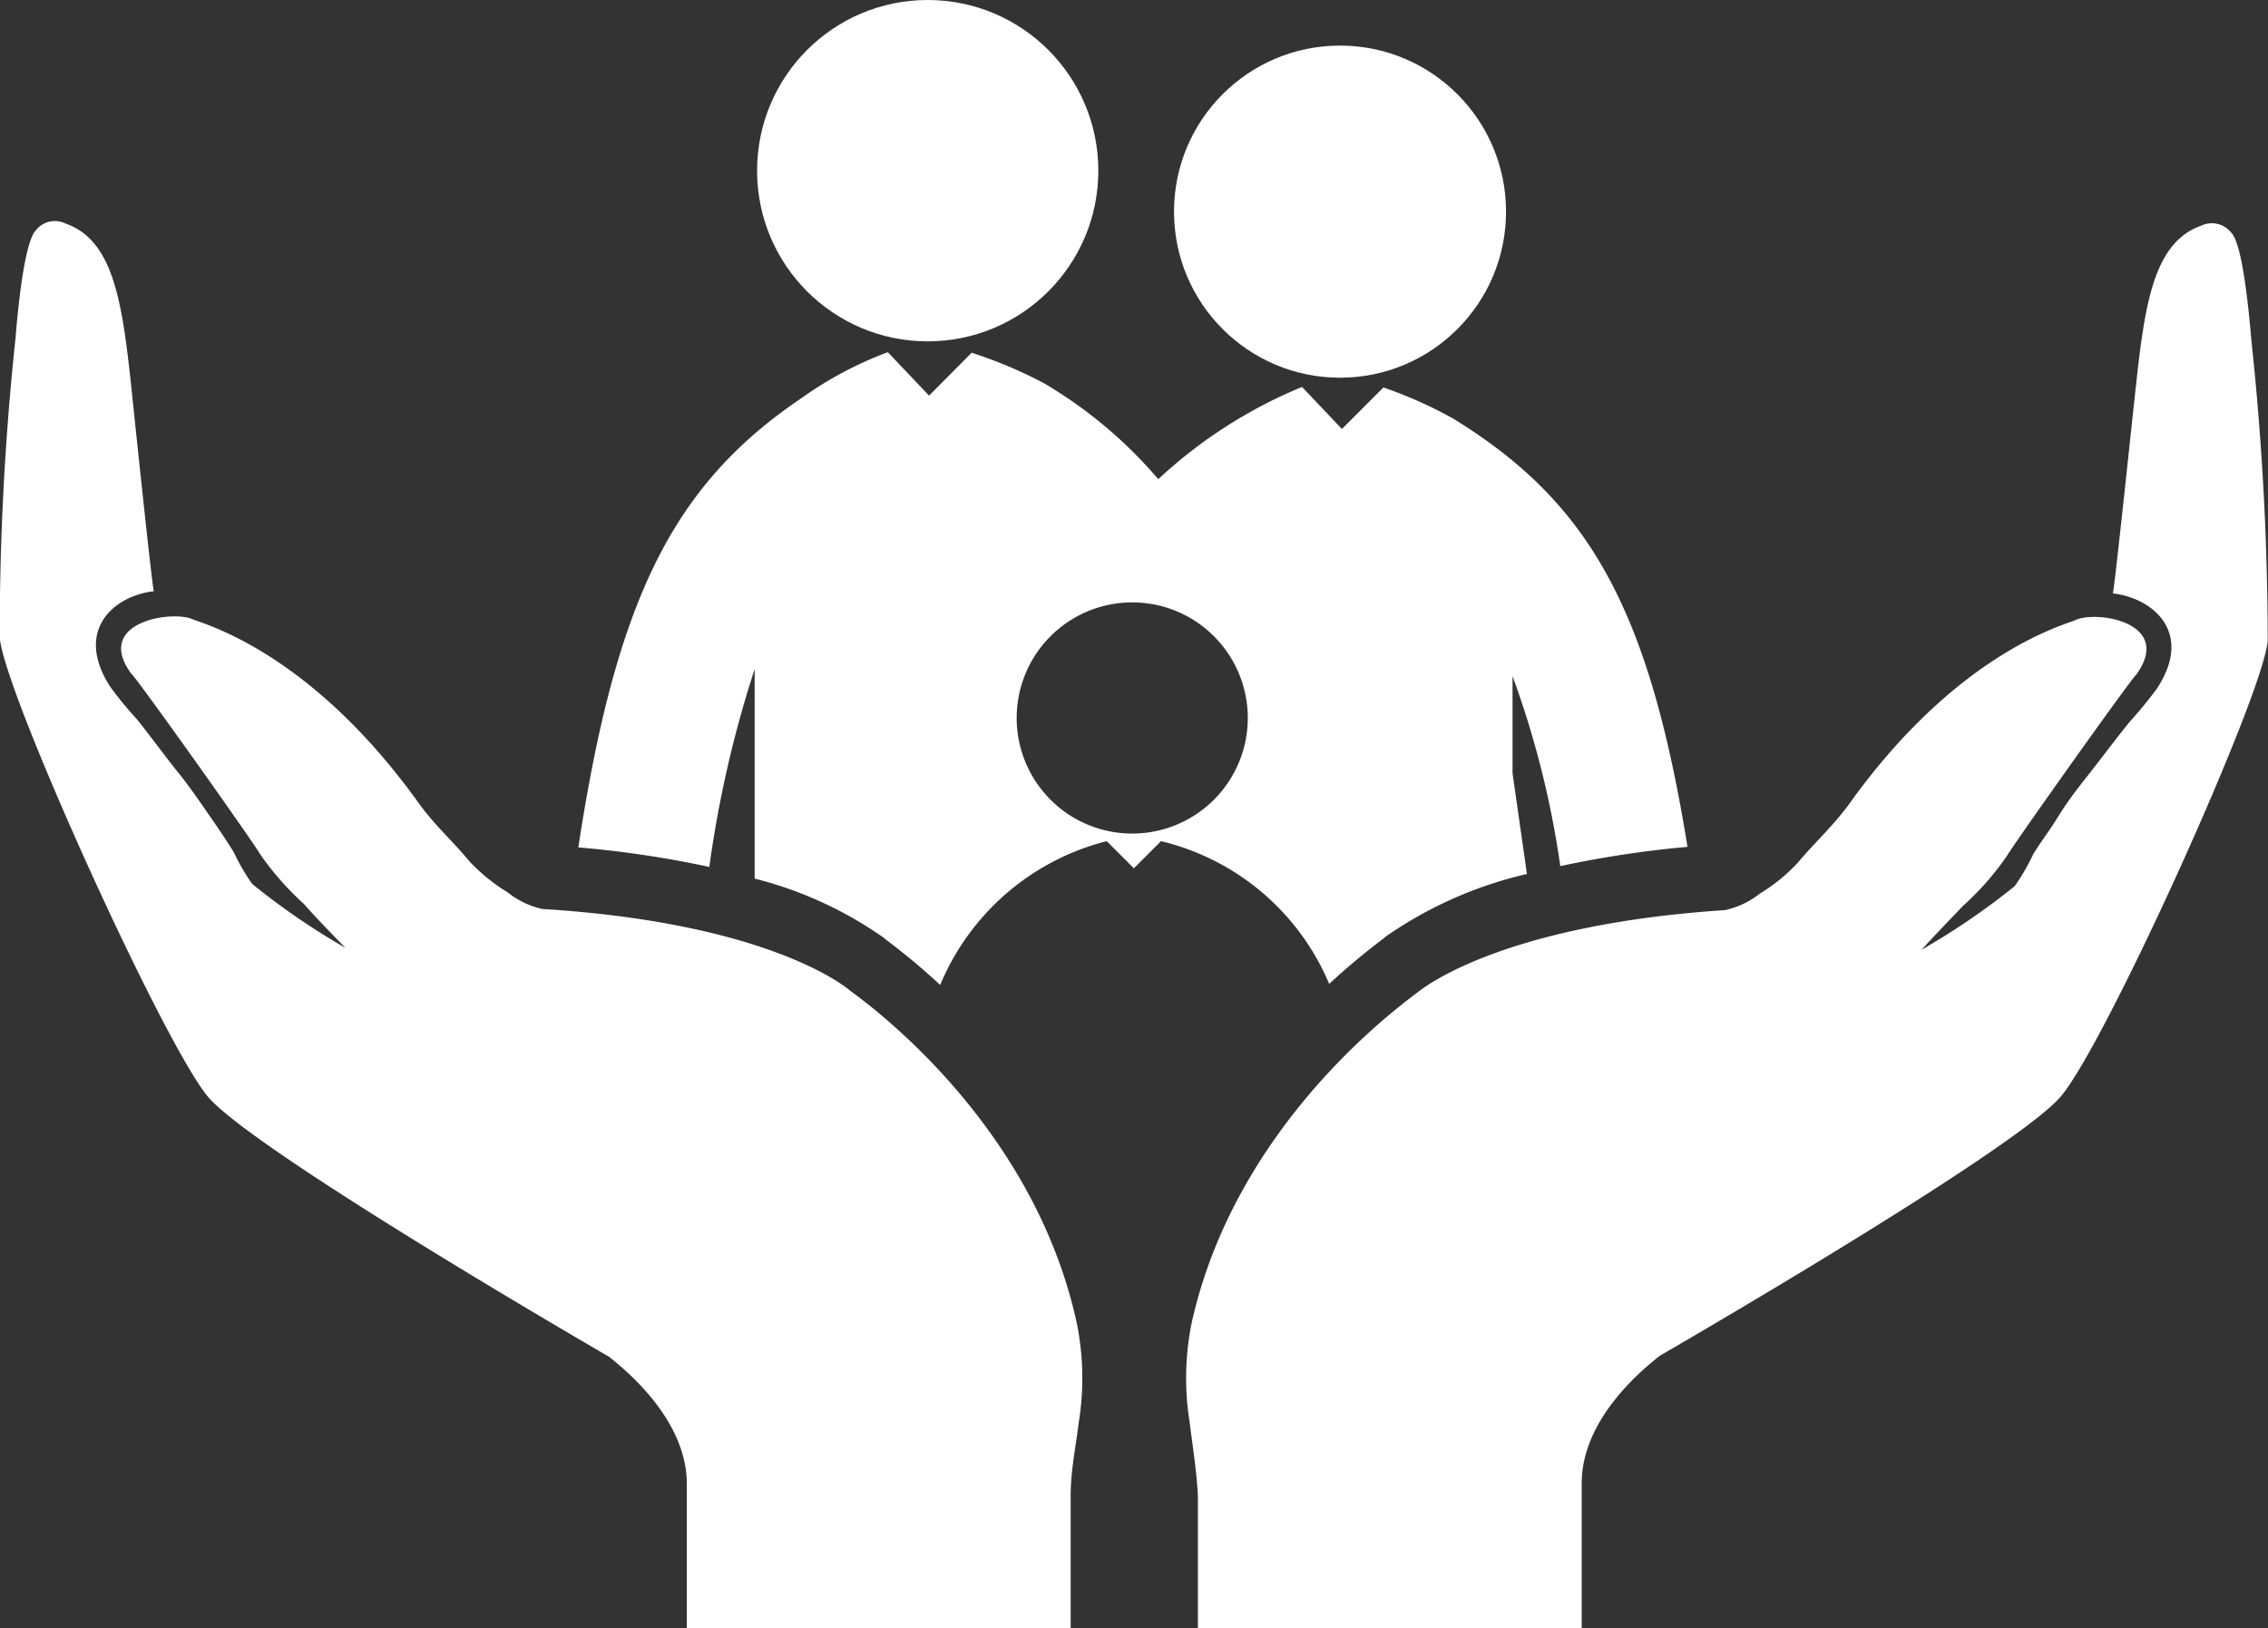
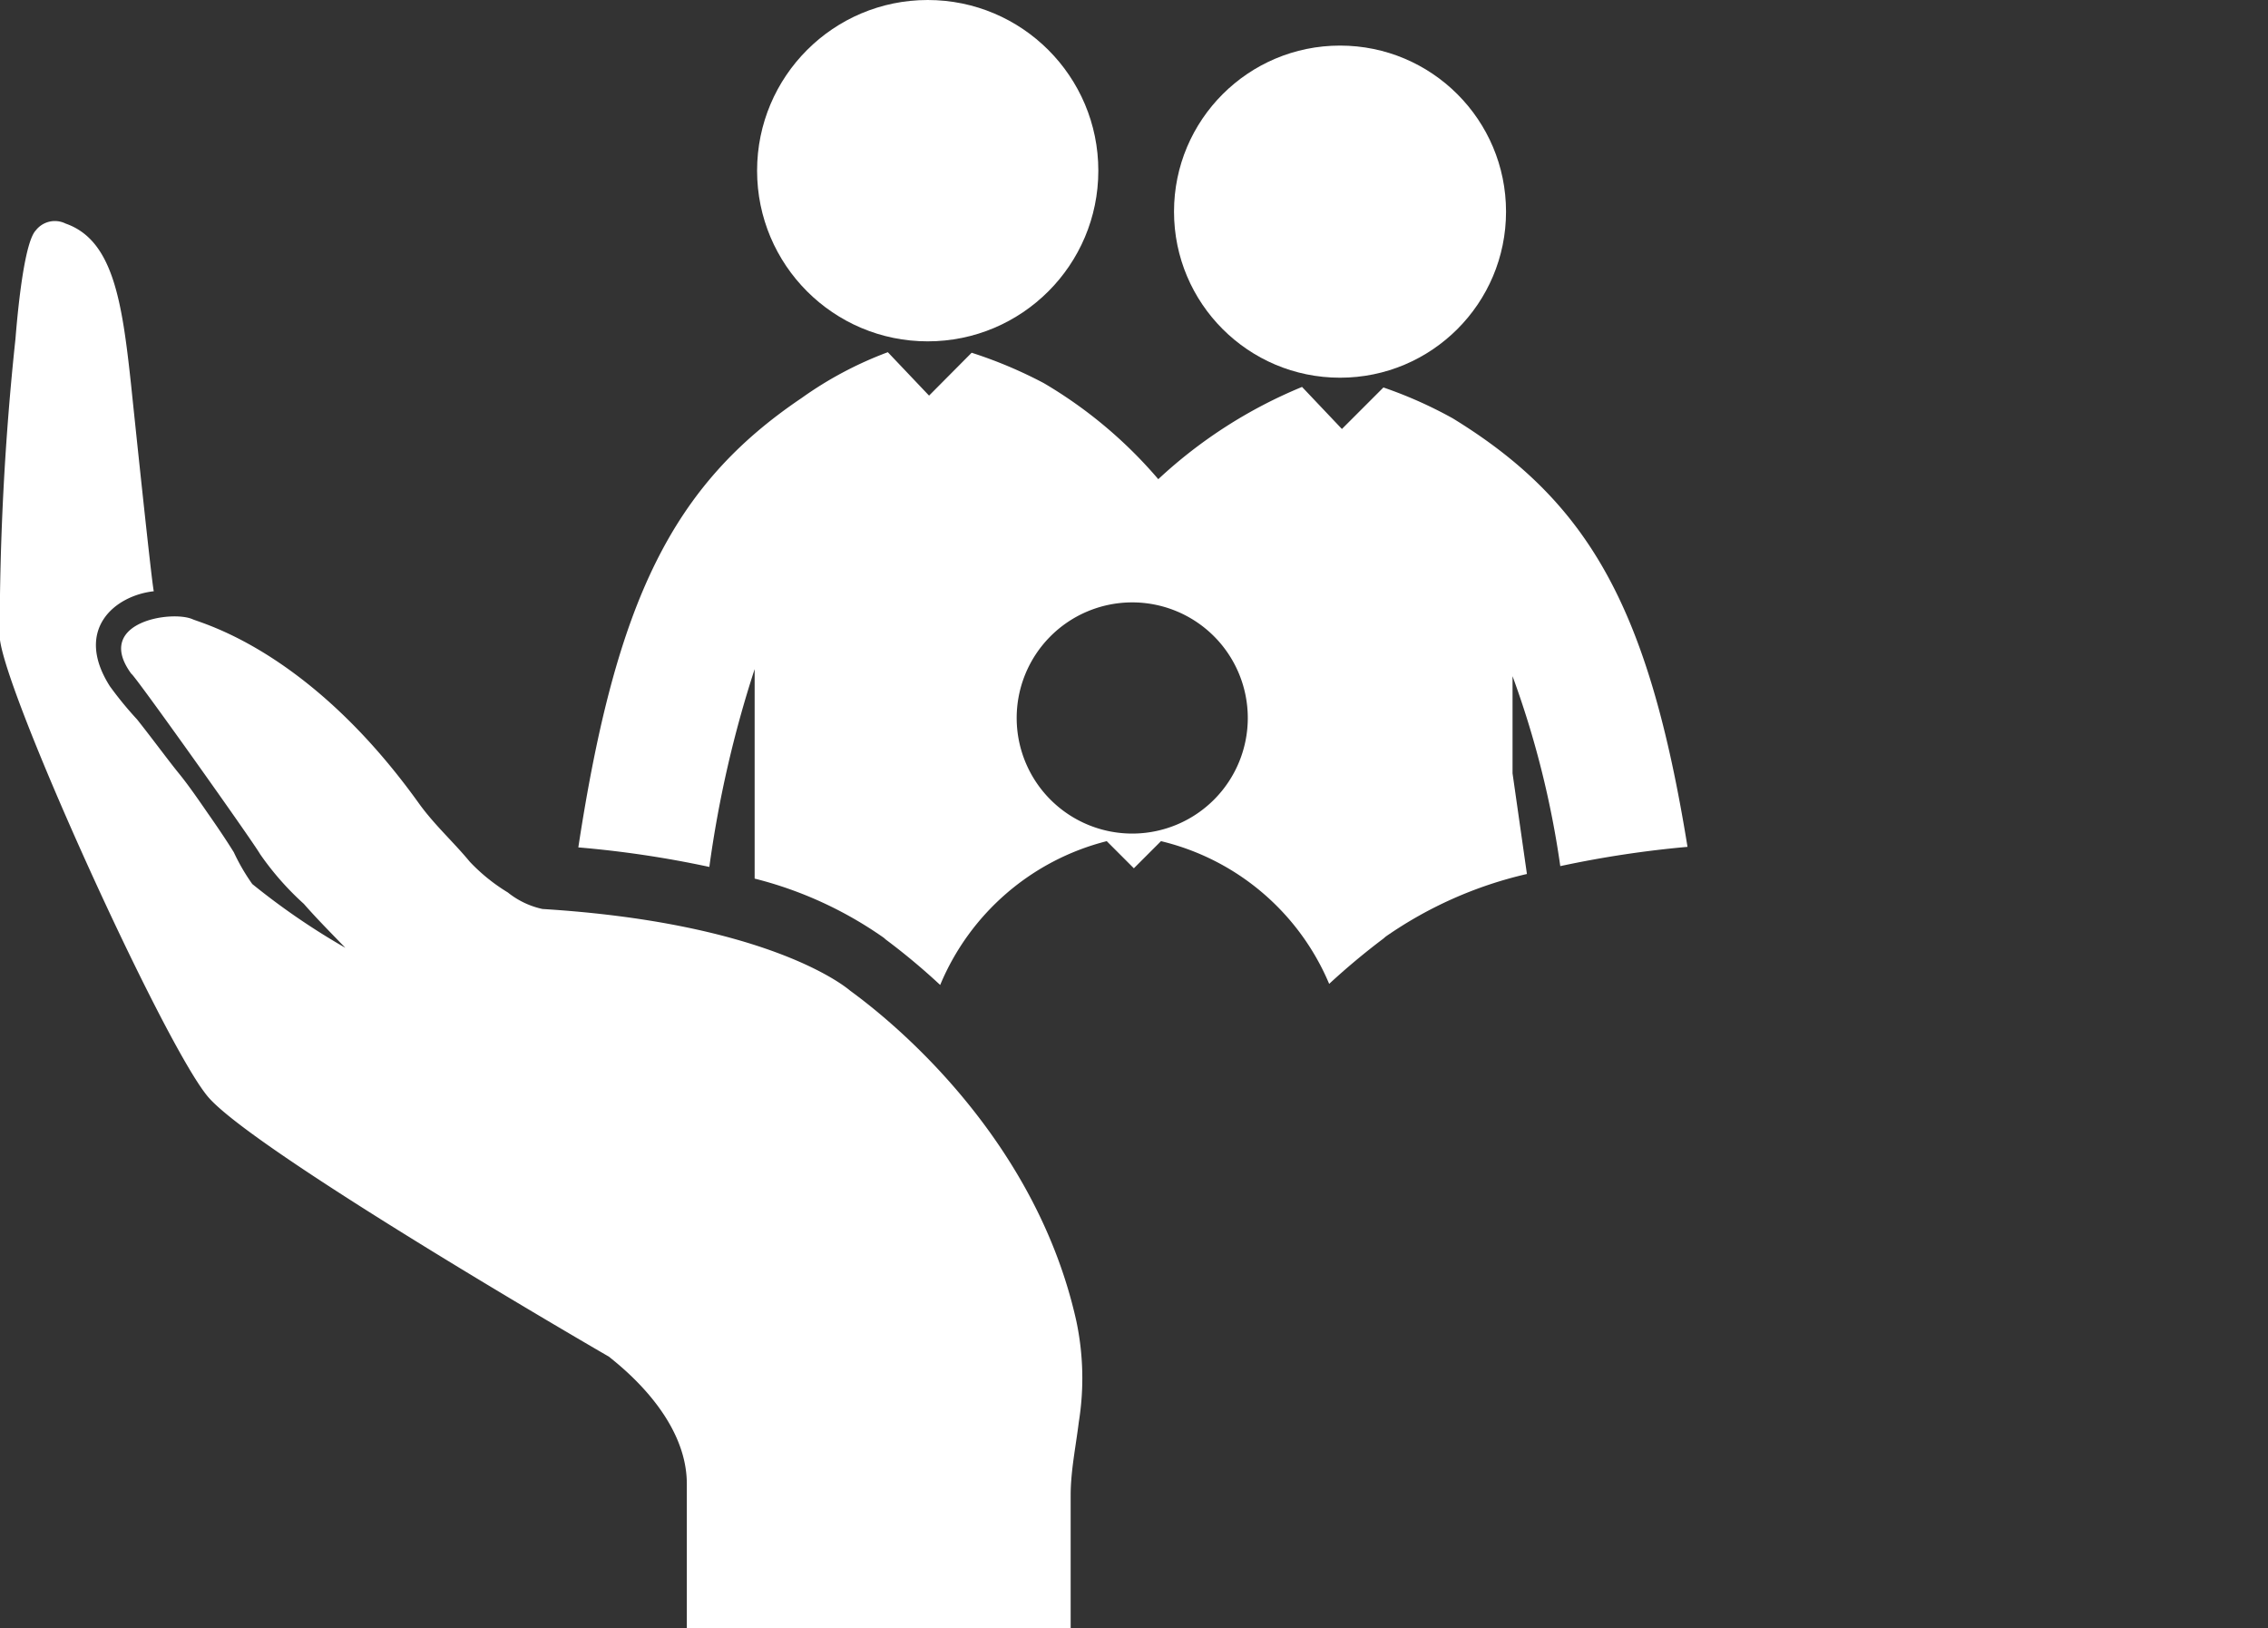
<svg xmlns="http://www.w3.org/2000/svg" viewBox="0 0 83.61 60">
  <rect x="0" y="0" width="83.61" height="60" fill="#333333" stroke="none" />
  <defs>
    <style>.cls-1{fill:#fff;}</style>
  </defs>
  <g id="Layer_2" data-name="Layer 2">
    <g id="Layer_1-2" data-name="Layer 1">
      <path class="cls-1" d="M31.34,36.51C31,36.22,28.07,34,20,33.5a3.08,3.08,0,0,1-1.28-.61,6.73,6.73,0,0,1-1.4-1.13c-.61-.74-1.31-1.36-1.89-2.17-3.91-5.45-7.73-6.54-8.31-6.76-.76-.36-3.68.09-2.28,2,.09,0,4.47,6.16,4.75,6.65a10.61,10.61,0,0,0,1.61,1.83c.49.56,1,1.07,1.53,1.62A26,26,0,0,1,9.3,32.58a7.46,7.46,0,0,1-.68-1.17c-.28-.45-.57-.88-.87-1.31S7,29,6.6,28.51s-1-1.31-1.55-2a13.14,13.14,0,0,1-1-1.22c-1.33-2.09.18-3.34,1.62-3.5-.07-.24-.73-6.57-.84-7.63-.33-3.05-.66-5.31-2.41-5.92a.89.89,0,0,0-1.1.25c-.4.42-.64,2.63-.75,4a102.43,102.43,0,0,0-.58,11C.13,25.47,6,38.4,7.65,40.4S22.45,50,22.45,50c.44.36,2.87,2.23,2.87,4.69V60l14.15,0V55.11c0-.9.19-1.8.3-2.7a10.16,10.16,0,0,0-.09-3.72C38.05,41.35,32,37,31.34,36.51Z" />
-       <path class="cls-1" d="M83,12.57c-.12-1.4-.35-3.61-.75-4a.91.91,0,0,0-1.11-.25c-1.74.62-2.07,2.87-2.4,5.92-.12,1.06-.78,7.39-.85,7.63,1.44.16,3,1.41,1.63,3.5a15.07,15.07,0,0,1-1,1.22c-.52.64-1,1.29-1.56,2s-.77,1-1.14,1.59-.6.86-.87,1.31a7.46,7.46,0,0,1-.68,1.17A26,26,0,0,1,70.84,35c.5-.55,1-1.06,1.53-1.62A10.17,10.17,0,0,0,74,31.52c.29-.49,4.66-6.64,4.75-6.65,1.41-1.95-1.52-2.4-2.28-2-.57.22-4.4,1.31-8.3,6.76-.59.81-1.28,1.43-1.9,2.17a6.42,6.42,0,0,1-1.39,1.13,3.14,3.14,0,0,1-1.28.61c-8,.53-10.93,2.72-11.3,3-.66.51-6.71,4.84-8.36,12.17a10.24,10.24,0,0,0-.08,3.73c.11.9.26,1.8.3,2.7V60l14.15,0V54.66c0-2.46,2.43-4.33,2.87-4.69,0,0,13.12-7.57,14.8-9.57s7.52-14.93,7.62-16.81A105.23,105.23,0,0,0,83,12.57Z" />
      <circle class="cls-1" cx="34.2" cy="6.29" r="6.29" />
      <circle class="cls-1" cx="49.4" cy="7.8" r="6.12" />
      <path class="cls-1" d="M49,36.26a25.94,25.94,0,0,1,2-1.67l.08-.07a15,15,0,0,1,5.21-2.31l-.53-3.71V24.92a34.29,34.29,0,0,1,1.76,7,38.89,38.89,0,0,1,4.69-.71c-1.42-8.77-3.61-12.7-8.65-15.79A15.83,15.83,0,0,0,51,14.28l-1.53,1.53L48,14.26h0a17.58,17.58,0,0,0-5.3,3.4,16.61,16.61,0,0,0-4.22-3.54A16.37,16.37,0,0,0,35.82,13l-1.57,1.58-1.52-1.6h0a13.7,13.7,0,0,0-3.18,1.69c-4.76,3.21-6.84,7.45-8.23,16.56a38.26,38.26,0,0,1,4.83.72,41.73,41.73,0,0,1,1.67-7.29v7.72a14.38,14.38,0,0,1,4.76,2.18l.08.07c.59.44,1.28,1,2,1.67A9.06,9.06,0,0,1,40.8,31h0l1,1,1-1h0A9,9,0,0,1,49,36.26ZM41.8,30.72A4.26,4.26,0,1,1,46,26.46,4.26,4.26,0,0,1,41.8,30.72Z" />
    </g>
  </g>
</svg>